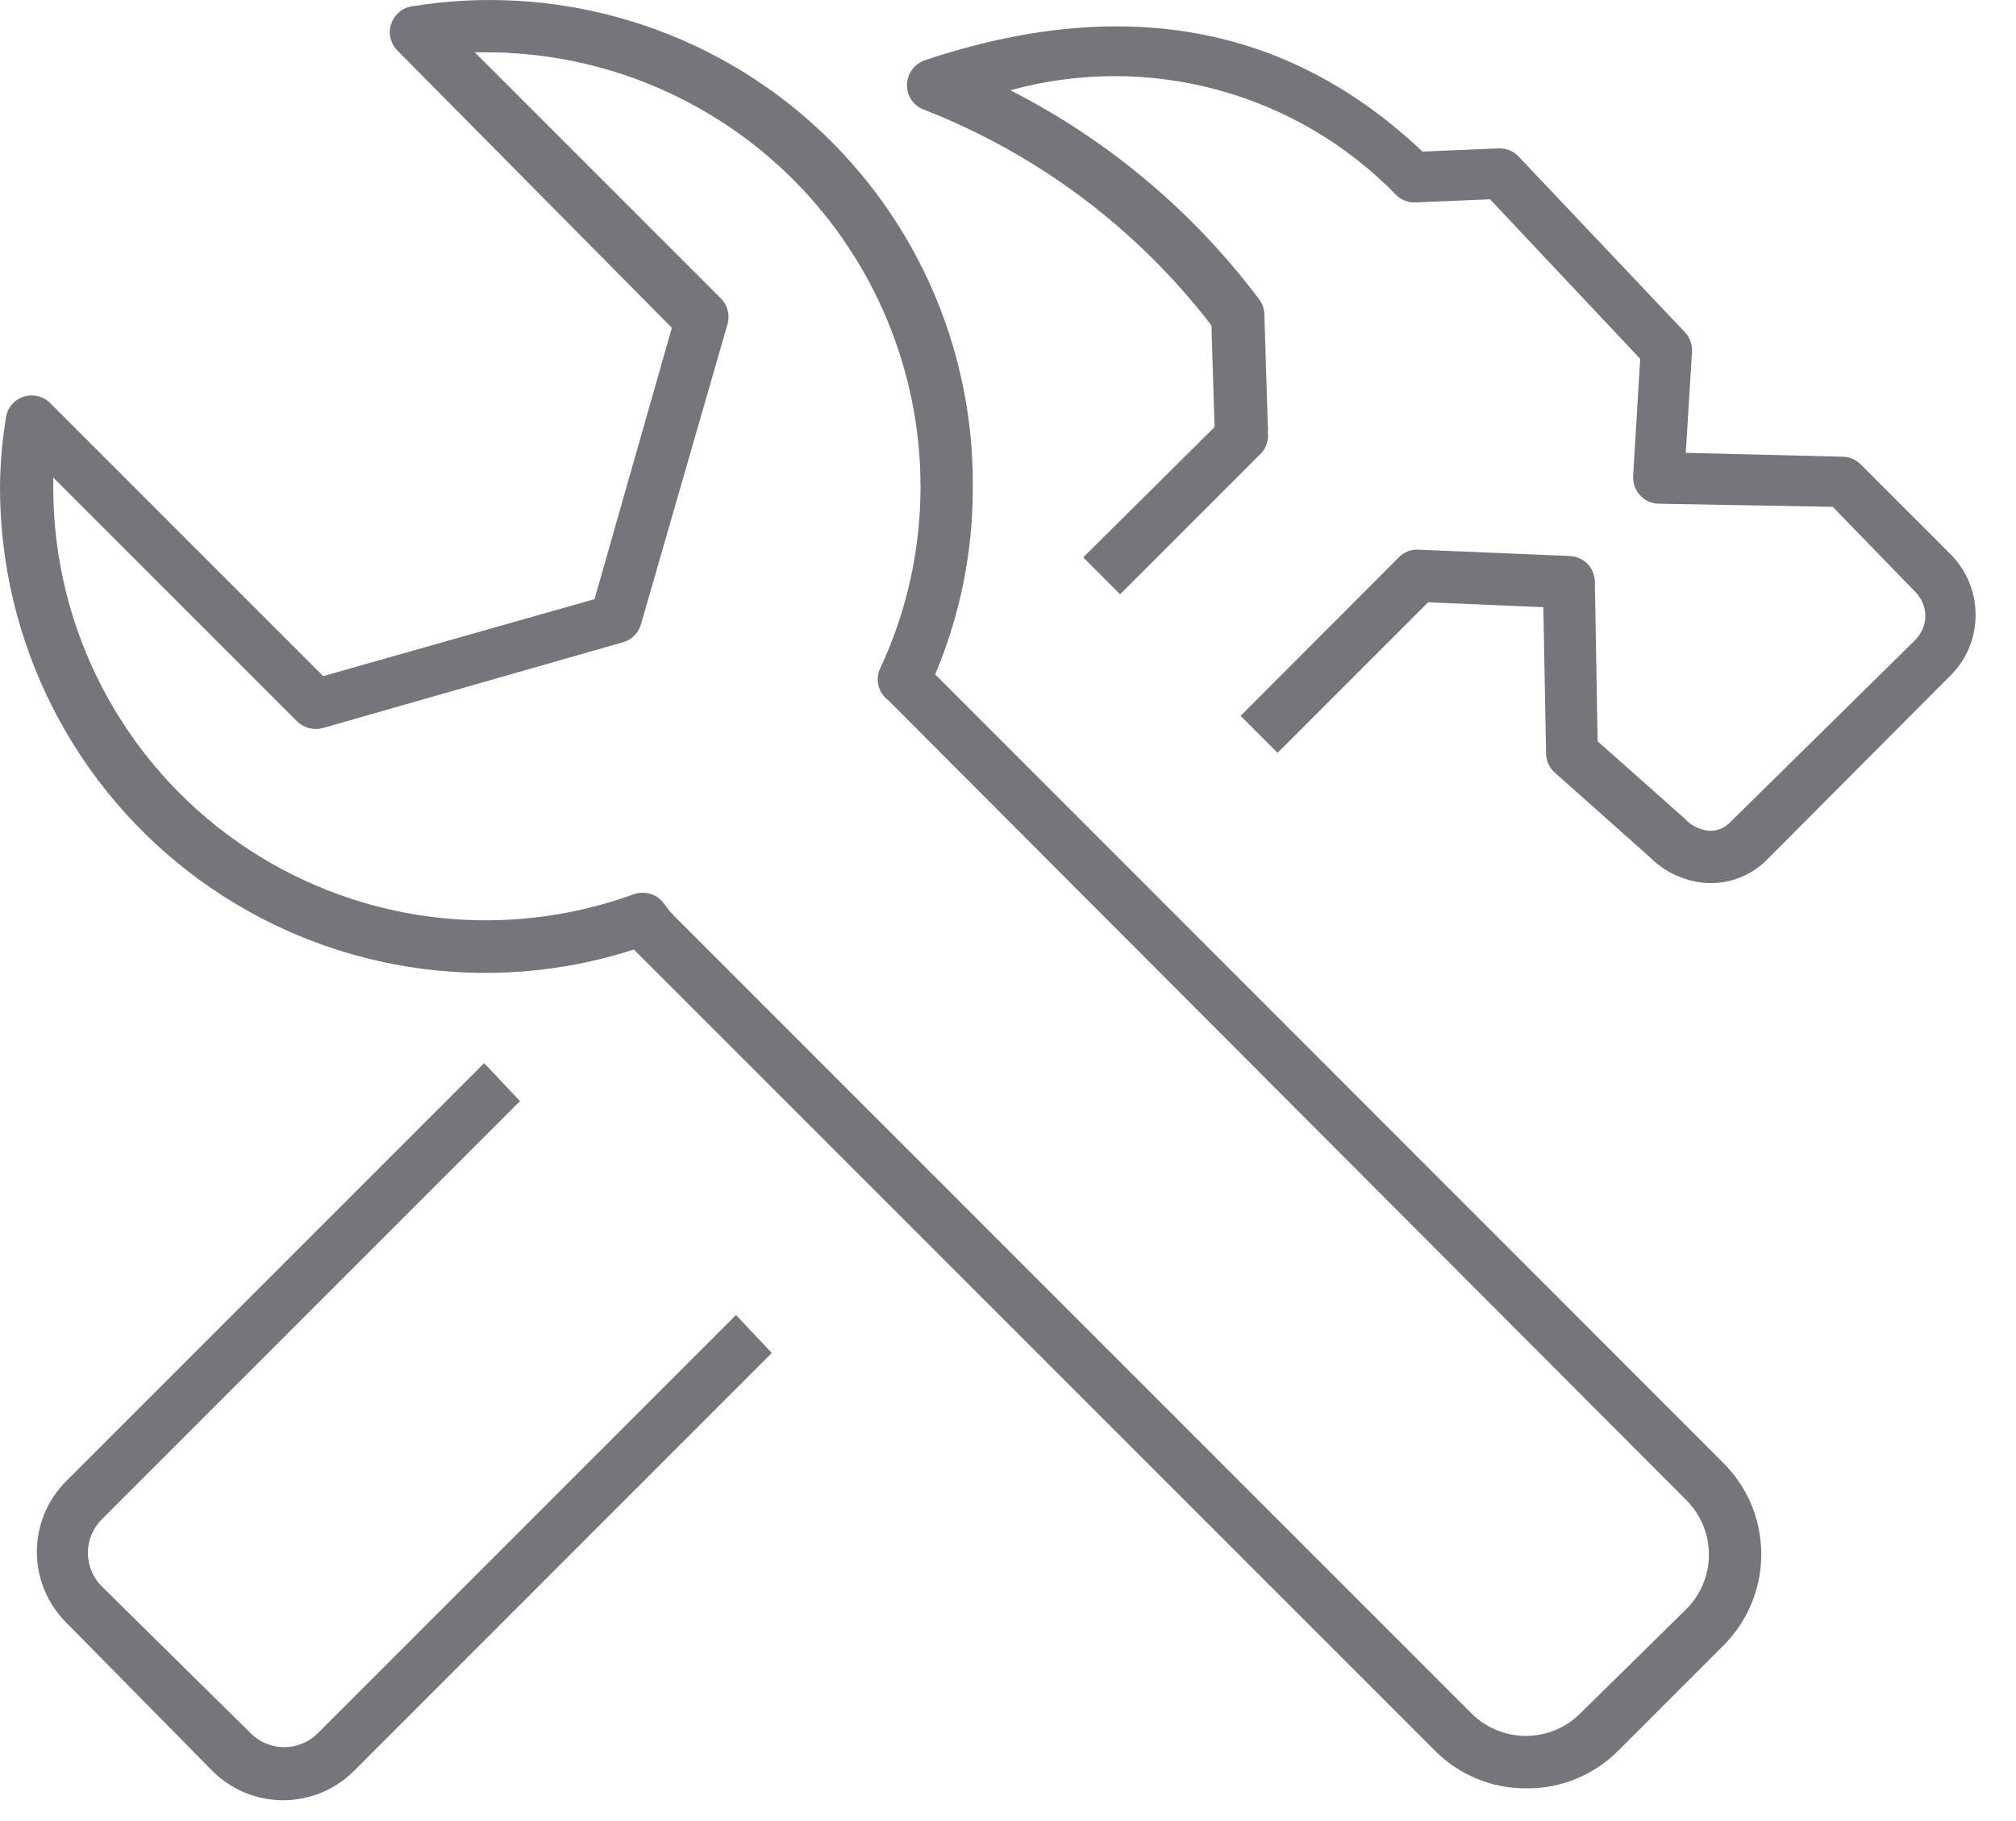
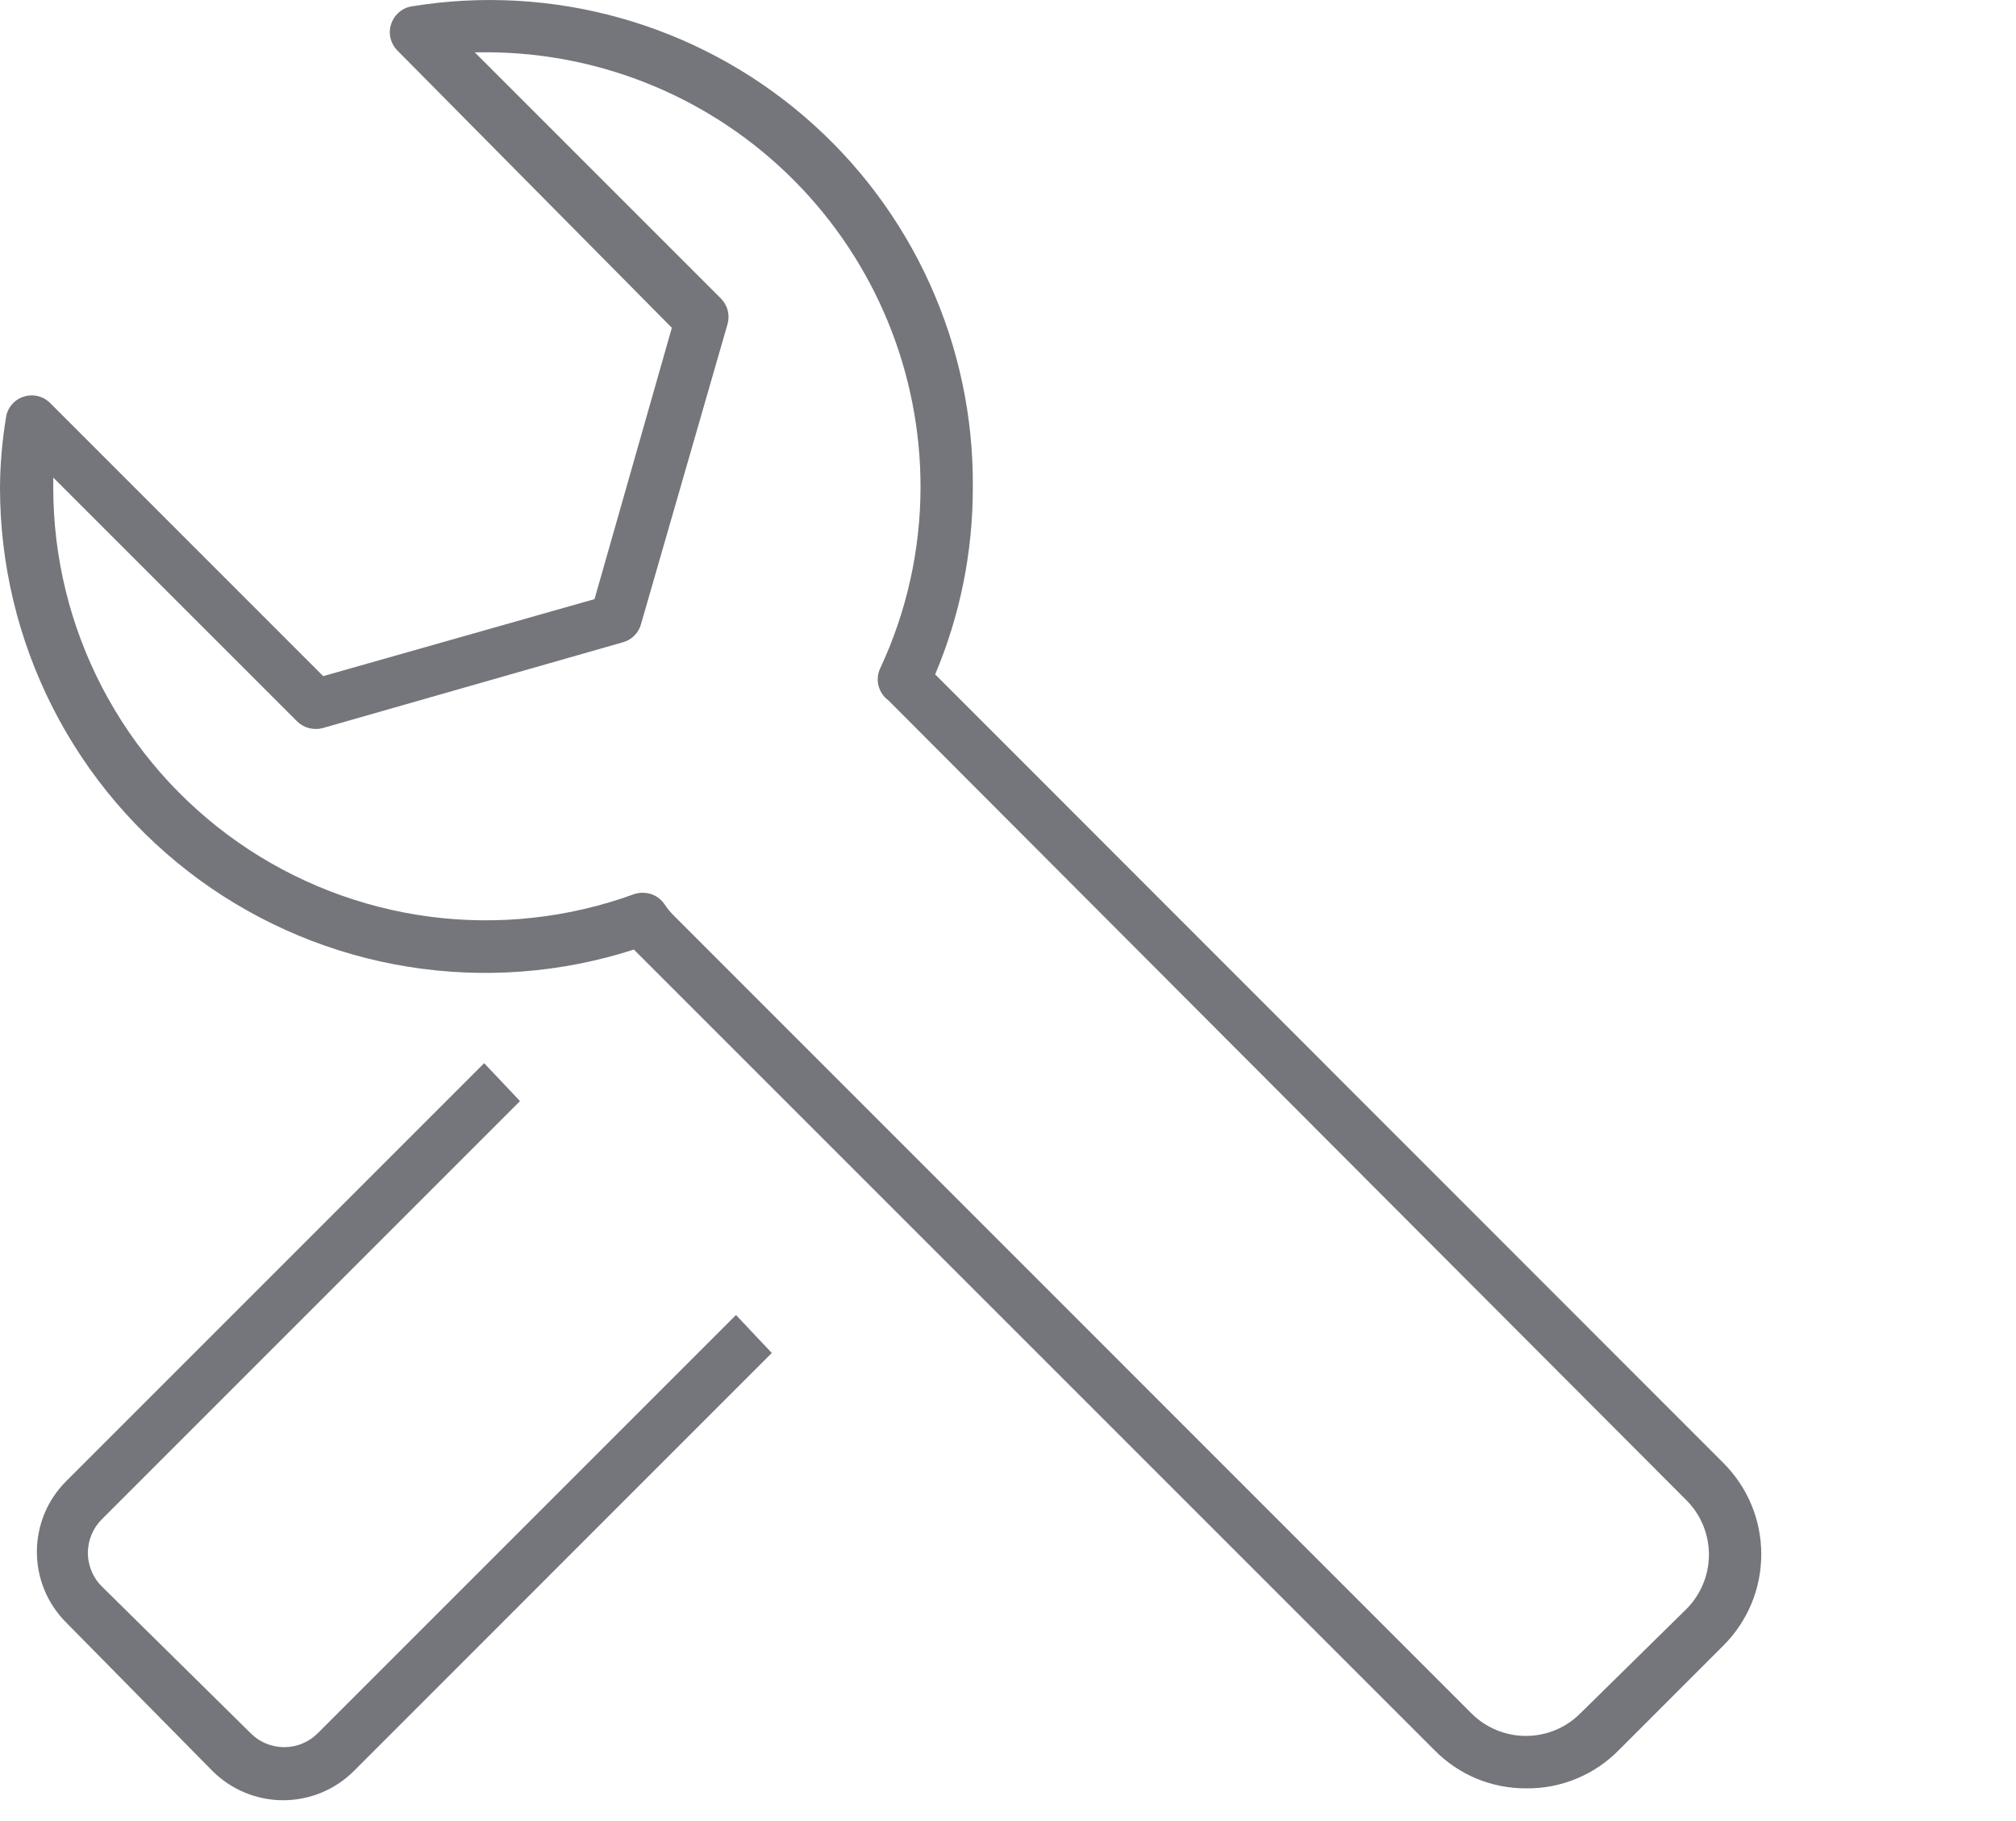
<svg xmlns="http://www.w3.org/2000/svg" width="31" height="28" viewBox="0 0 31 28" fill="none">
  <path d="M23.464 27.497C23.203 27.498 22.944 27.447 22.703 27.347C22.462 27.246 22.244 27.099 22.061 26.913L9.79 14.643L9.748 14.6C8.628 14.961 7.44 15.051 6.279 14.865C5.118 14.679 4.018 14.221 3.067 13.529C2.117 12.836 1.344 11.929 0.811 10.881C0.278 9.833 -4.96443e-05 8.674 6.65356e-09 7.498C0.002 7.14 0.033 6.781 0.091 6.427C0.1 6.353 0.13 6.283 0.178 6.225C0.225 6.167 0.288 6.124 0.359 6.101C0.43 6.077 0.506 6.073 0.579 6.09C0.652 6.107 0.718 6.144 0.771 6.197L4.97 10.396L9.142 9.212L10.331 5.04L6.111 0.777C6.059 0.725 6.022 0.659 6.005 0.587C5.988 0.515 5.991 0.44 6.015 0.37C6.038 0.299 6.08 0.236 6.137 0.188C6.193 0.139 6.262 0.108 6.336 0.097C7.404 -0.077 8.498 -0.016 9.54 0.277C10.582 0.57 11.548 1.087 12.369 1.792C13.19 2.497 13.848 3.373 14.295 4.359C14.742 5.344 14.969 6.416 14.959 7.498C14.96 8.484 14.764 9.461 14.38 10.369L26.501 22.495C26.685 22.679 26.832 22.898 26.932 23.138C27.032 23.379 27.083 23.637 27.083 23.898C27.083 24.159 27.032 24.417 26.932 24.658C26.832 24.898 26.685 25.117 26.501 25.301L24.894 26.908C24.708 27.098 24.485 27.248 24.239 27.349C23.994 27.451 23.73 27.501 23.464 27.497ZM9.887 13.727C9.952 13.727 10.017 13.743 10.075 13.774C10.133 13.805 10.182 13.85 10.219 13.904C10.259 13.966 10.306 14.023 10.358 14.075L22.628 26.346C22.85 26.567 23.151 26.691 23.464 26.691C23.777 26.691 24.078 26.567 24.299 26.346L25.933 24.739C26.154 24.517 26.278 24.216 26.278 23.903C26.278 23.59 26.154 23.29 25.933 23.068L13.663 10.771L13.625 10.739C13.563 10.682 13.521 10.606 13.504 10.523C13.488 10.441 13.498 10.355 13.534 10.278C13.941 9.408 14.153 8.459 14.155 7.498C14.158 5.728 13.459 4.03 12.211 2.775C10.963 1.52 9.268 0.811 7.498 0.804H7.3L11.086 4.59C11.136 4.641 11.172 4.703 11.19 4.772C11.208 4.841 11.207 4.913 11.188 4.981L9.855 9.603C9.836 9.669 9.8 9.729 9.751 9.776C9.703 9.824 9.642 9.859 9.576 9.876L4.965 11.194C4.896 11.213 4.823 11.213 4.753 11.196C4.684 11.178 4.62 11.142 4.569 11.092L0.819 7.343V7.498C0.819 8.568 1.077 9.622 1.571 10.57C2.065 11.519 2.78 12.334 3.657 12.948C4.533 13.561 5.544 13.954 6.604 14.094C7.664 14.233 8.743 14.115 9.748 13.749C9.792 13.734 9.84 13.726 9.887 13.727Z" fill="#74767B" />
  <path d="M11.317 20.219L4.89 26.646C4.822 26.715 4.741 26.77 4.652 26.807C4.563 26.845 4.467 26.864 4.37 26.864C4.274 26.864 4.178 26.845 4.089 26.807C3.999 26.77 3.919 26.715 3.851 26.646L1.569 24.396C1.5 24.329 1.445 24.248 1.408 24.159C1.371 24.069 1.351 23.974 1.351 23.877C1.351 23.78 1.371 23.684 1.408 23.595C1.445 23.506 1.5 23.425 1.569 23.357L7.996 16.93L7.445 16.347L1.018 22.774C0.875 22.916 0.761 23.086 0.684 23.272C0.607 23.459 0.567 23.659 0.567 23.861C0.567 24.063 0.607 24.263 0.684 24.449C0.761 24.636 0.875 24.805 1.018 24.948L3.267 27.23C3.41 27.372 3.579 27.486 3.766 27.563C3.952 27.64 4.152 27.68 4.354 27.68C4.556 27.68 4.756 27.64 4.943 27.563C5.129 27.486 5.299 27.372 5.442 27.23L11.868 20.803L11.317 20.219Z" fill="#74767B" />
-   <path d="M29.993 8.522L28.611 7.14C28.537 7.066 28.437 7.023 28.332 7.022L25.922 6.963L26.018 5.41C26.022 5.356 26.014 5.301 25.995 5.249C25.977 5.198 25.948 5.15 25.911 5.11L23.351 2.406C23.31 2.362 23.26 2.329 23.204 2.308C23.149 2.286 23.089 2.278 23.03 2.282L21.873 2.331C19.817 0.381 17.256 -0.09 14.22 0.927C14.141 0.955 14.073 1.005 14.024 1.072C13.976 1.139 13.948 1.219 13.947 1.302C13.944 1.384 13.967 1.464 14.012 1.532C14.057 1.6 14.122 1.653 14.198 1.682C15.95 2.364 17.482 3.512 18.628 5.003L18.676 6.567L16.657 8.57L17.224 9.138L19.399 6.963C19.437 6.92 19.465 6.869 19.482 6.813C19.499 6.758 19.503 6.699 19.495 6.642C19.5 6.61 19.5 6.577 19.495 6.546L19.442 4.832C19.439 4.749 19.411 4.668 19.361 4.601C18.348 3.253 17.04 2.154 15.537 1.388C16.579 1.101 17.678 1.098 18.721 1.381C19.764 1.663 20.712 2.221 21.466 2.995C21.505 3.034 21.552 3.065 21.604 3.085C21.655 3.106 21.711 3.115 21.766 3.112L22.912 3.064L25.221 5.517L25.113 7.317C25.11 7.371 25.118 7.426 25.136 7.478C25.155 7.529 25.183 7.577 25.221 7.617C25.257 7.656 25.301 7.688 25.349 7.71C25.398 7.732 25.451 7.744 25.504 7.745L28.182 7.793L29.457 9.106C29.551 9.204 29.605 9.334 29.607 9.47C29.605 9.606 29.551 9.736 29.457 9.834L26.608 12.64C26.566 12.685 26.515 12.72 26.459 12.743C26.402 12.766 26.342 12.777 26.281 12.774C26.137 12.761 26.003 12.694 25.906 12.587L24.567 11.398L24.524 8.945C24.523 8.842 24.482 8.744 24.41 8.67C24.339 8.596 24.241 8.553 24.139 8.549L21.814 8.452C21.758 8.448 21.701 8.456 21.648 8.477C21.596 8.497 21.548 8.529 21.509 8.57L19.077 11.007L19.645 11.575L21.959 9.261L23.732 9.336L23.774 11.591C23.776 11.646 23.788 11.7 23.811 11.749C23.834 11.799 23.867 11.844 23.908 11.88L25.36 13.171C25.597 13.413 25.916 13.558 26.254 13.578H26.308C26.471 13.578 26.632 13.546 26.782 13.482C26.932 13.418 27.068 13.325 27.181 13.208L29.993 10.386C30.116 10.264 30.214 10.119 30.28 9.959C30.346 9.799 30.38 9.627 30.378 9.454C30.379 9.281 30.345 9.109 30.279 8.949C30.213 8.789 30.115 8.644 29.993 8.522Z" fill="#74767B" />
</svg>